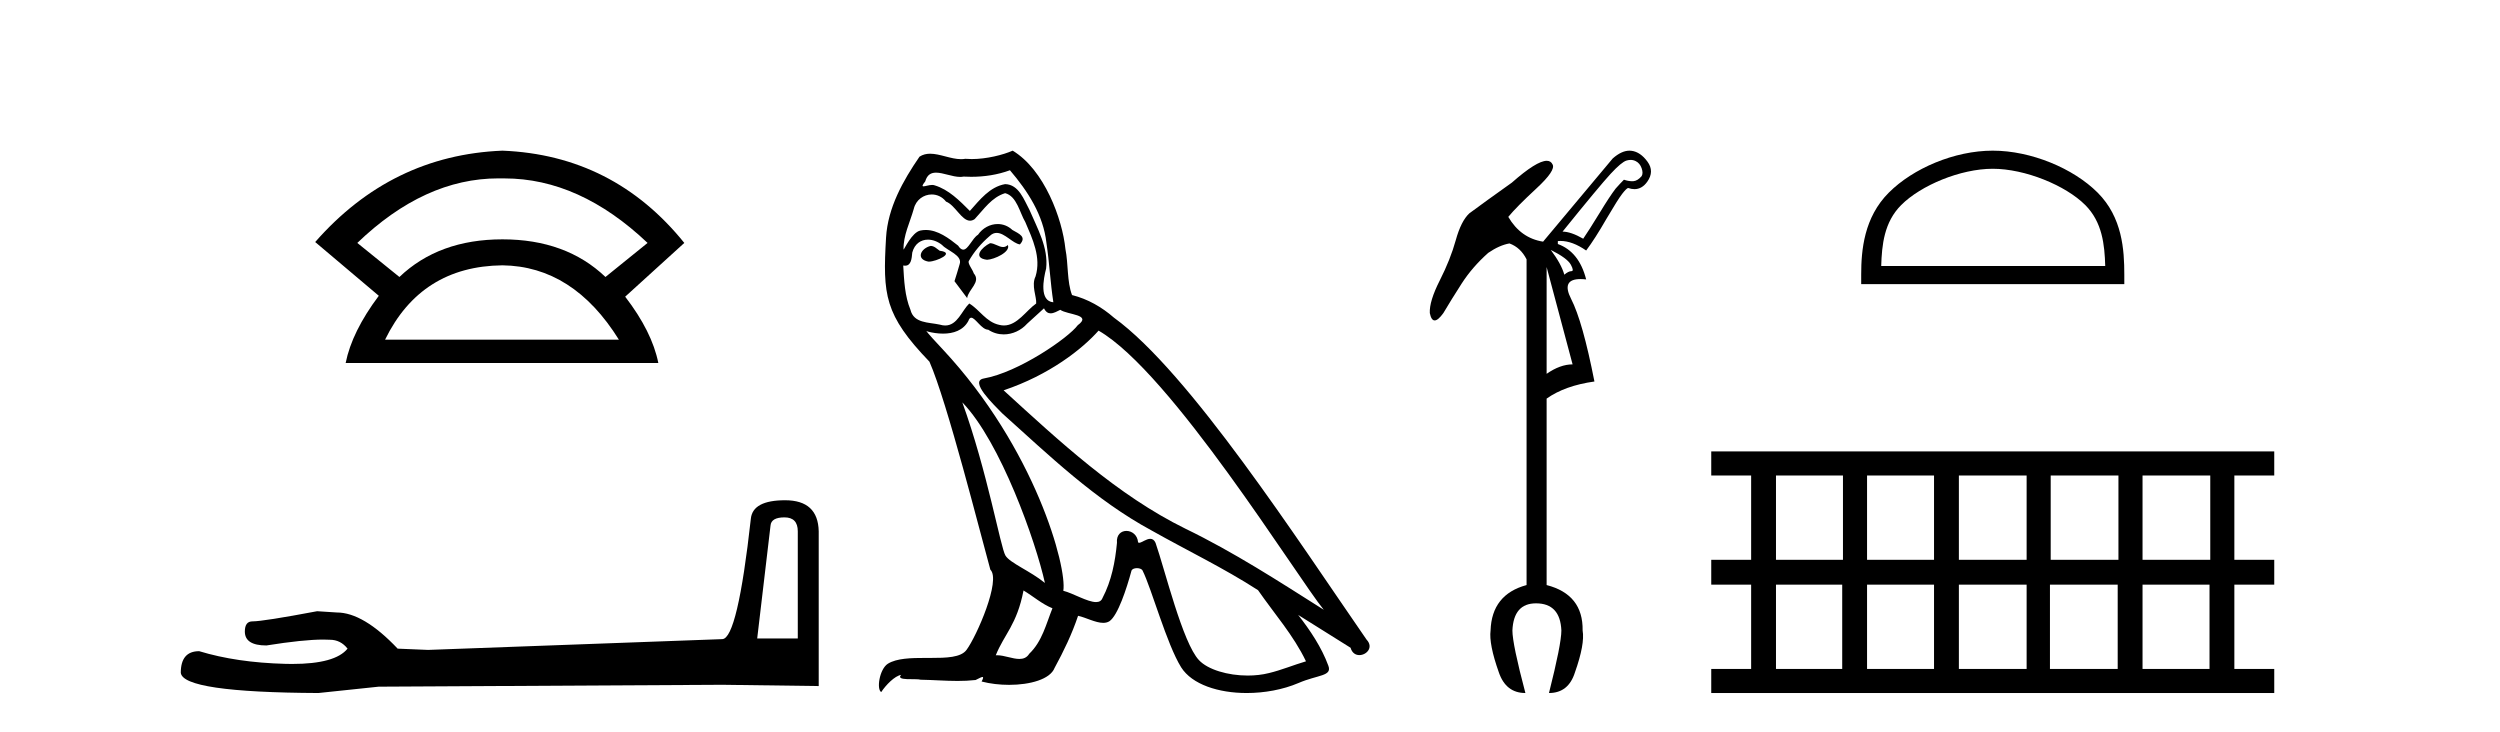
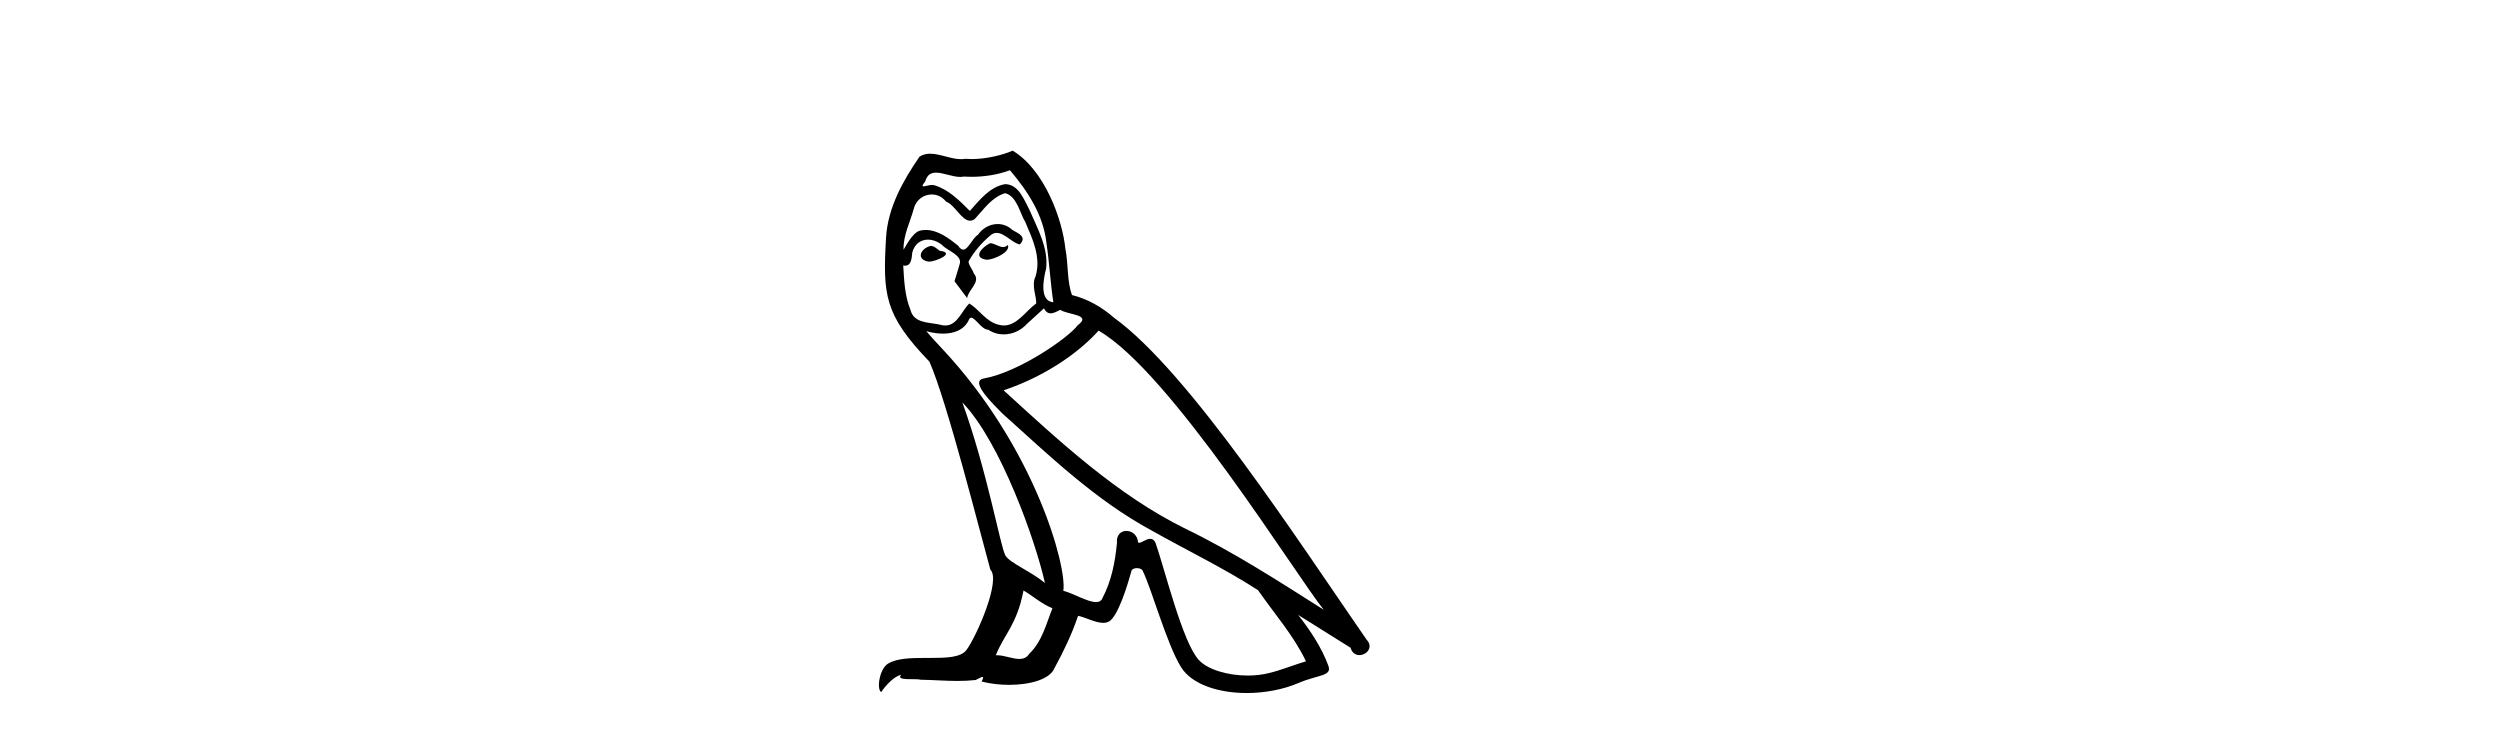
<svg xmlns="http://www.w3.org/2000/svg" width="140.0" height="41.0">
-   <path d="M 27.912 9.989 Q 28.024 9.989 28.137 9.992 Q 28.194 9.991 28.252 9.991 Q 32.453 9.991 36.264 13.604 L 33.906 15.511 Q 31.698 13.403 28.137 13.403 Q 24.575 13.403 22.367 15.511 L 20.009 13.604 Q 23.771 9.989 27.912 9.989 ZM 28.137 14.858 Q 32.1 14.909 34.658 19.022 L 21.564 19.022 Q 23.571 14.909 28.137 14.858 ZM 28.137 8.437 Q 21.916 8.688 17.651 13.554 L 21.213 16.564 Q 19.708 18.571 19.357 20.327 L 36.866 20.327 Q 36.515 18.571 35.01 16.614 L 38.321 13.604 Q 34.357 8.688 28.137 8.437 Z" style="fill:#000000;stroke:none" />
-   <path d="M 43.93 28.973 Q 44.676 28.973 44.676 29.754 L 44.676 35.755 L 42.403 35.755 L 43.149 29.435 Q 43.185 28.973 43.93 28.973 ZM 43.966 28.014 Q 42.155 28.014 42.048 29.044 Q 41.303 35.755 40.45 35.791 L 23.973 36.395 L 22.269 36.324 Q 20.351 34.299 18.86 34.299 Q 18.327 34.264 17.759 34.228 Q 14.741 34.797 14.137 34.797 Q 13.711 34.797 13.711 35.365 Q 13.711 36.146 14.918 36.146 Q 16.991 35.816 18.099 35.816 Q 18.3 35.816 18.469 35.826 Q 19.073 35.826 19.463 36.324 Q 18.771 37.181 16.364 37.181 Q 16.179 37.181 15.983 37.176 Q 13.249 37.105 11.154 36.466 Q 10.124 36.466 10.124 37.673 Q 10.231 38.774 17.83 38.809 L 21.203 38.454 L 40.45 38.348 L 45.848 38.419 L 45.848 29.754 Q 45.812 28.014 43.966 28.014 Z" style="fill:#000000;stroke:none" />
  <path d="M 55.443 13.619 C 54.987 13.839 54.43 14.447 55.274 14.548 C 55.679 14.531 56.608 14.109 56.439 13.721 L 56.439 13.721 C 56.351 13.804 56.262 13.834 56.173 13.834 C 55.934 13.834 55.688 13.619 55.443 13.619 ZM 52.117 13.771 C 51.56 13.906 51.273 14.514 51.982 14.649 C 51.994 14.65 52.006 14.651 52.019 14.651 C 52.427 14.651 53.539 14.156 52.623 14.042 C 52.472 13.94 52.32 13.771 52.117 13.771 ZM 56.557 9.534 C 57.553 10.699 58.431 12.049 58.6 13.603 C 58.768 14.717 58.819 15.831 58.988 16.928 C 58.194 16.861 58.431 15.628 58.583 15.038 C 58.718 13.873 58.093 12.792 57.654 11.762 C 57.35 11.205 57.063 10.328 56.287 10.311 C 55.426 10.463 54.869 11.189 54.312 11.813 C 53.738 11.239 53.13 10.615 52.336 10.378 C 52.295 10.363 52.248 10.357 52.199 10.357 C 52.022 10.357 51.813 10.435 51.718 10.435 C 51.635 10.435 51.636 10.377 51.813 10.159 C 51.92 9.78 52.143 9.668 52.418 9.668 C 52.82 9.668 53.334 9.907 53.767 9.907 C 53.833 9.907 53.896 9.901 53.957 9.889 C 54.1 9.897 54.242 9.901 54.385 9.901 C 55.124 9.901 55.864 9.789 56.557 9.534 ZM 56.287 10.817 C 56.945 10.986 57.097 11.898 57.418 12.438 C 57.823 13.383 58.313 14.413 57.992 15.476 C 57.739 15.983 58.059 16.624 58.026 16.996 C 57.463 17.391 56.968 18.226 56.221 18.226 C 56.139 18.226 56.054 18.216 55.966 18.194 C 55.223 18.042 54.852 17.333 54.278 16.996 C 53.862 17.397 53.616 18.228 52.932 18.228 C 52.838 18.228 52.736 18.212 52.623 18.178 C 51.999 18.042 51.172 18.11 50.986 17.35 C 50.665 16.574 50.631 15.713 50.581 14.869 L 50.581 14.869 C 50.618 14.876 50.652 14.879 50.684 14.879 C 51.025 14.879 51.056 14.483 51.087 14.143 C 51.218 13.649 51.572 13.42 51.966 13.42 C 52.231 13.42 52.514 13.524 52.758 13.721 C 53.045 14.042 53.923 14.295 53.738 14.801 C 53.653 15.105 53.552 15.426 53.451 15.747 L 54.16 16.692 C 54.227 16.202 54.953 15.797 54.531 15.308 C 54.464 15.088 54.21 14.801 54.244 14.632 C 54.548 14.092 54.953 13.619 55.426 13.214 C 55.554 13.09 55.683 13.042 55.813 13.042 C 56.265 13.042 56.72 13.635 57.114 13.687 C 57.502 13.265 57.08 13.096 56.692 12.877 C 56.451 12.65 56.161 12.546 55.871 12.546 C 55.448 12.546 55.028 12.766 54.767 13.147 C 54.447 13.339 54.223 13.98 53.942 13.98 C 53.853 13.98 53.759 13.917 53.653 13.755 C 53.138 13.342 52.52 12.879 51.844 12.879 C 51.745 12.879 51.645 12.889 51.543 12.91 C 51.065 13.009 50.636 13.976 50.6 13.976 C 50.599 13.976 50.598 13.975 50.598 13.974 C 50.581 13.181 50.952 12.472 51.172 11.695 C 51.294 11.185 51.731 10.89 52.177 10.89 C 52.469 10.89 52.764 11.016 52.978 11.29 C 53.481 11.476 53.849 12.359 54.322 12.359 C 54.405 12.359 54.491 12.332 54.582 12.269 C 55.105 11.712 55.527 11.053 56.287 10.817 ZM 53.89 22.533 C 56.034 24.744 58.009 30.349 58.515 32.645 C 57.688 31.97 56.557 31.531 56.304 31.109 C 56.034 30.67 55.291 26.399 53.89 22.533 ZM 61.52 18.515 C 65.572 20.845 72.628 32.307 74.131 34.148 C 71.598 32.544 69.1 30.923 66.382 29.606 C 62.567 27.733 59.309 24.694 56.202 21.858 C 58.768 20.997 60.608 19.545 61.52 18.515 ZM 57.317 33.067 C 57.857 33.388 58.346 33.827 58.937 34.063 C 58.583 34.941 58.363 35.92 57.637 36.612 C 57.501 36.832 57.306 36.901 57.084 36.901 C 56.7 36.901 56.234 36.694 55.843 36.694 C 55.816 36.694 55.79 36.695 55.763 36.697 C 56.236 35.515 56.945 34.992 57.317 33.067 ZM 58.464 17.266 C 58.567 17.478 58.697 17.547 58.836 17.547 C 59.018 17.547 59.213 17.427 59.376 17.35 C 59.781 17.637 61.182 17.604 60.355 18.211 C 59.832 18.92 57.035 20.854 55.092 21.195 C 54.254 21.342 55.662 22.668 56.118 23.141 C 58.751 25.504 61.334 28.003 64.491 29.708 C 66.466 30.822 68.543 31.818 70.45 33.05 C 71.362 34.367 72.442 35.582 73.135 37.034 C 72.442 37.237 71.767 37.524 71.058 37.693 C 70.684 37.787 70.279 37.831 69.873 37.831 C 68.758 37.831 67.637 37.499 67.142 36.967 C 66.23 36.005 65.234 31.902 64.711 30.4 C 64.636 30.231 64.531 30.174 64.416 30.174 C 64.188 30.174 63.924 30.397 63.793 30.397 C 63.767 30.397 63.746 30.388 63.732 30.366 C 63.698 29.95 63.378 29.731 63.079 29.731 C 62.783 29.731 62.508 29.946 62.55 30.4 C 62.449 31.463 62.246 32.527 61.74 33.489 C 61.677 33.653 61.548 33.716 61.377 33.716 C 60.897 33.716 60.093 33.221 59.545 33.084 C 59.764 31.784 57.992 25.133 52.792 19.562 C 52.611 19.365 51.818 18.53 51.888 18.53 C 51.896 18.53 51.915 18.541 51.948 18.566 C 52.214 18.635 52.514 18.683 52.811 18.683 C 53.38 18.683 53.939 18.508 54.227 17.975 C 54.271 17.843 54.326 17.792 54.39 17.792 C 54.622 17.792 54.971 18.464 55.341 18.464 C 55.61 18.643 55.91 18.726 56.208 18.726 C 56.698 18.726 57.183 18.504 57.519 18.127 C 57.84 17.84 58.144 17.553 58.464 17.266 ZM 56.709 8.437 C 56.178 8.673 55.249 8.908 54.415 8.908 C 54.294 8.908 54.174 8.903 54.058 8.893 C 53.979 8.907 53.899 8.913 53.818 8.913 C 53.249 8.913 52.638 8.608 52.088 8.608 C 51.879 8.608 51.678 8.652 51.492 8.774 C 50.564 10.125 49.72 11.627 49.619 13.299 C 49.433 16.506 49.517 17.62 52.049 20.254 C 53.045 22.516 54.902 29.893 55.46 31.902 C 56.067 32.476 54.7 35.616 54.126 36.393 C 53.814 36.823 52.991 36.844 52.106 36.844 C 52.01 36.844 51.914 36.844 51.817 36.844 C 51.021 36.844 50.216 36.861 49.72 37.169 C 49.247 37.473 49.078 38.604 49.348 38.756 C 49.602 38.368 50.108 37.845 50.463 37.794 L 50.463 37.794 C 50.125 38.148 51.307 37.98 51.56 38.064 C 52.243 38.075 52.933 38.133 53.626 38.133 C 53.961 38.133 54.297 38.119 54.632 38.081 C 54.784 38.014 54.947 37.911 55.018 37.911 C 55.073 37.911 55.073 37.973 54.97 38.165 C 55.448 38.29 55.985 38.352 56.51 38.352 C 57.691 38.352 58.81 38.037 59.055 37.406 C 59.562 36.477 60.034 35.498 60.372 34.485 C 60.803 34.577 61.345 34.88 61.779 34.88 C 61.907 34.88 62.025 34.854 62.128 34.789 C 62.6 34.468 63.09 32.966 63.36 31.97 C 63.386 31.866 63.526 31.816 63.669 31.816 C 63.805 31.816 63.943 31.862 63.985 31.953 C 64.491 32.966 65.335 36.072 66.146 37.372 C 66.757 38.335 68.239 38.809 69.816 38.809 C 70.809 38.809 71.839 38.622 72.713 38.25 C 73.81 37.777 74.62 37.878 74.384 37.271 C 74.012 36.258 73.371 35.295 72.696 34.435 L 72.696 34.435 C 73.675 35.042 74.654 35.667 75.633 36.275 C 75.714 36.569 75.917 36.686 76.124 36.686 C 76.524 36.686 76.939 36.252 76.528 35.819 C 72.696 30.282 66.601 20.845 62.381 17.789 C 61.706 17.198 60.912 16.743 60.034 16.523 C 59.747 15.78 59.832 14.784 59.663 13.94 C 59.494 12.269 58.481 9.5 56.709 8.437 Z" style="fill:#000000;stroke:none" />
-   <path d="M 91.314 8.955 Q 91.466 8.955 91.6 9.023 Q 91.832 9.138 91.931 9.419 Q 92.03 9.7 91.931 9.865 Q 91.7 10.13 91.468 10.146 Q 91.435 10.149 91.401 10.149 Q 91.195 10.149 90.94 10.064 Q 90.741 10.262 90.477 10.559 Q 90.147 10.989 89.585 11.914 Q 88.957 12.938 88.66 13.368 Q 87.966 12.971 87.503 12.971 Q 89.585 10.394 90.196 9.733 Q 90.807 9.072 91.088 8.99 Q 91.205 8.955 91.314 8.955 ZM 86.843 13.995 Q 87.768 14.458 87.966 14.822 Q 88.164 15.185 87.999 15.185 Q 87.834 15.185 87.602 15.383 Q 87.437 14.788 86.843 13.995 ZM 86.611 14.954 L 88.065 20.405 Q 87.371 20.405 86.611 20.934 L 86.611 14.954 ZM 91.252 8.437 Q 90.807 8.437 90.312 8.874 L 86.413 13.533 Q 85.157 13.335 84.464 12.145 Q 84.926 11.583 86.033 10.559 Q 87.14 9.535 86.942 9.205 Q 86.847 9.005 86.618 9.005 Q 86.05 9.005 84.662 10.229 Q 83.175 11.286 82.283 11.947 Q 81.82 12.376 81.523 13.45 Q 81.226 14.524 80.631 15.697 Q 80.036 16.87 80.069 17.531 Q 80.152 17.944 80.342 17.944 Q 80.532 17.944 80.829 17.531 Q 81.259 16.804 81.853 15.879 Q 82.448 14.954 83.34 14.161 Q 83.968 13.731 84.53 13.632 Q 85.157 13.863 85.488 14.524 L 85.488 32.763 Q 83.538 33.291 83.472 35.307 Q 83.373 36.067 83.935 37.653 Q 84.331 38.809 85.422 38.809 Q 84.695 36.067 84.695 35.307 Q 84.761 33.787 86.017 33.787 Q 87.371 33.787 87.437 35.307 Q 87.437 36.067 86.743 38.809 Q 87.834 38.809 88.197 37.653 Q 88.759 36.067 88.627 35.307 Q 88.66 33.291 86.611 32.763 L 86.611 22.322 Q 87.636 21.595 89.288 21.364 Q 88.627 17.993 87.982 16.738 Q 87.413 15.628 88.508 15.628 Q 88.652 15.628 88.825 15.648 Q 88.429 14.095 87.239 13.665 L 87.239 13.5 Q 87.312 13.493 87.386 13.493 Q 88.052 13.493 88.825 14.029 Q 89.321 13.368 89.948 12.277 Q 90.609 11.154 90.841 10.857 Q 91.072 10.559 91.171 10.526 Q 91.36 10.592 91.528 10.592 Q 91.95 10.592 92.245 10.179 Q 92.658 9.601 92.261 9.056 Q 91.865 8.511 91.369 8.445 Q 91.311 8.437 91.252 8.437 Z" style="fill:#000000;stroke:none" />
-   <path d="M 111.594 9.451 C 113.406 9.451 115.675 10.382 116.772 11.48 C 117.733 12.44 117.858 13.713 117.893 14.896 L 105.348 14.896 C 105.383 13.713 105.509 12.44 106.469 11.48 C 107.567 10.382 109.782 9.451 111.594 9.451 ZM 111.594 8.437 C 109.444 8.437 107.131 9.43 105.775 10.786 C 104.384 12.176 104.227 14.007 104.227 15.377 L 104.227 15.911 L 118.961 15.911 L 118.961 15.377 C 118.961 14.007 118.857 12.176 117.466 10.786 C 116.11 9.43 113.744 8.437 111.594 8.437 Z" style="fill:#000000;stroke:none" />
-   <path d="M 103.206 26.628 L 103.206 31.349 L 99.455 31.349 L 99.455 26.628 ZM 108.306 26.628 L 108.306 31.349 L 104.555 31.349 L 104.555 26.628 ZM 113.491 26.628 L 113.491 31.349 L 109.697 31.349 L 109.697 26.628 ZM 118.633 26.628 L 118.633 31.349 L 114.839 31.349 L 114.839 26.628 ZM 123.775 26.628 L 123.775 31.349 L 119.982 31.349 L 119.982 26.628 ZM 103.164 32.74 L 103.164 37.461 L 99.455 37.461 L 99.455 32.74 ZM 108.306 32.74 L 108.306 37.461 L 104.555 37.461 L 104.555 32.74 ZM 113.491 32.74 L 113.491 37.461 L 109.697 37.461 L 109.697 32.74 ZM 118.591 32.74 L 118.591 37.461 L 114.797 37.461 L 114.797 32.74 ZM 123.733 32.74 L 123.733 37.461 L 119.982 37.461 L 119.982 32.74 ZM 95.83 25.279 L 95.83 26.628 L 98.064 26.628 L 98.064 31.349 L 95.83 31.349 L 95.83 32.74 L 98.064 32.74 L 98.064 37.461 L 95.83 37.461 L 95.83 38.809 L 127.358 38.809 L 127.358 37.461 L 125.124 37.461 L 125.124 32.74 L 127.358 32.74 L 127.358 31.349 L 125.124 31.349 L 125.124 26.628 L 127.358 26.628 L 127.358 25.279 Z" style="fill:#000000;stroke:none" />
</svg>